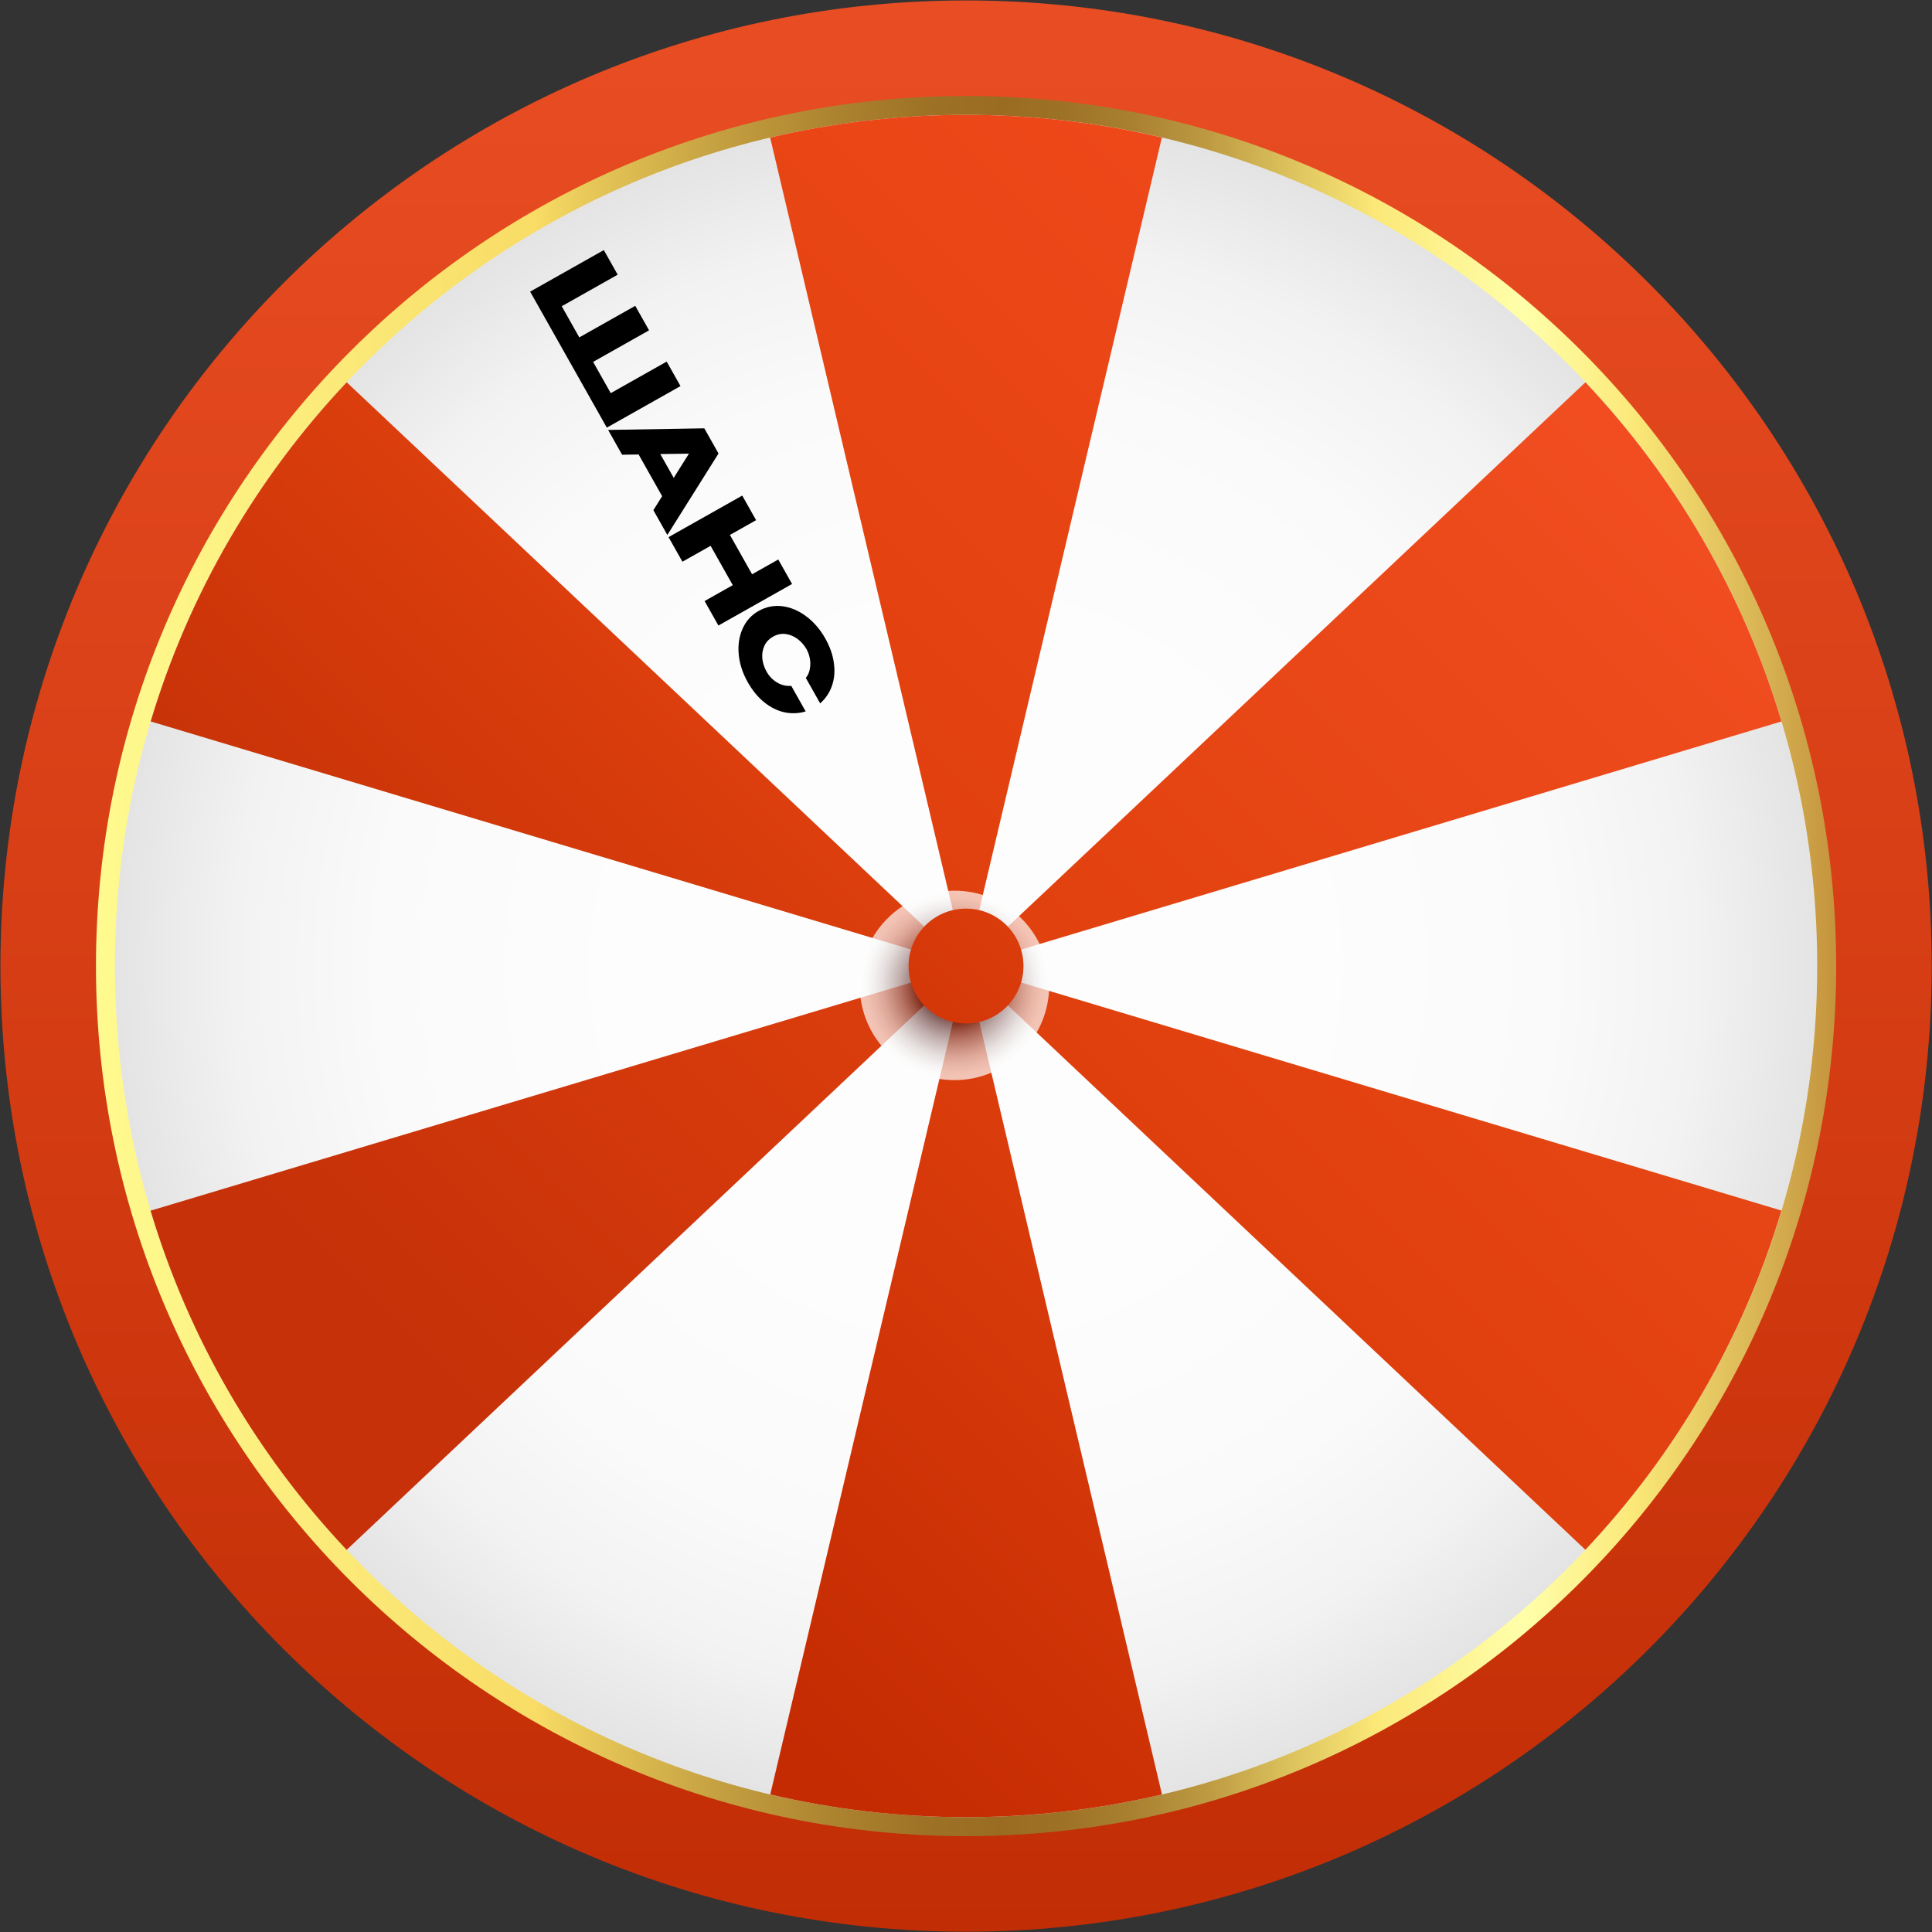
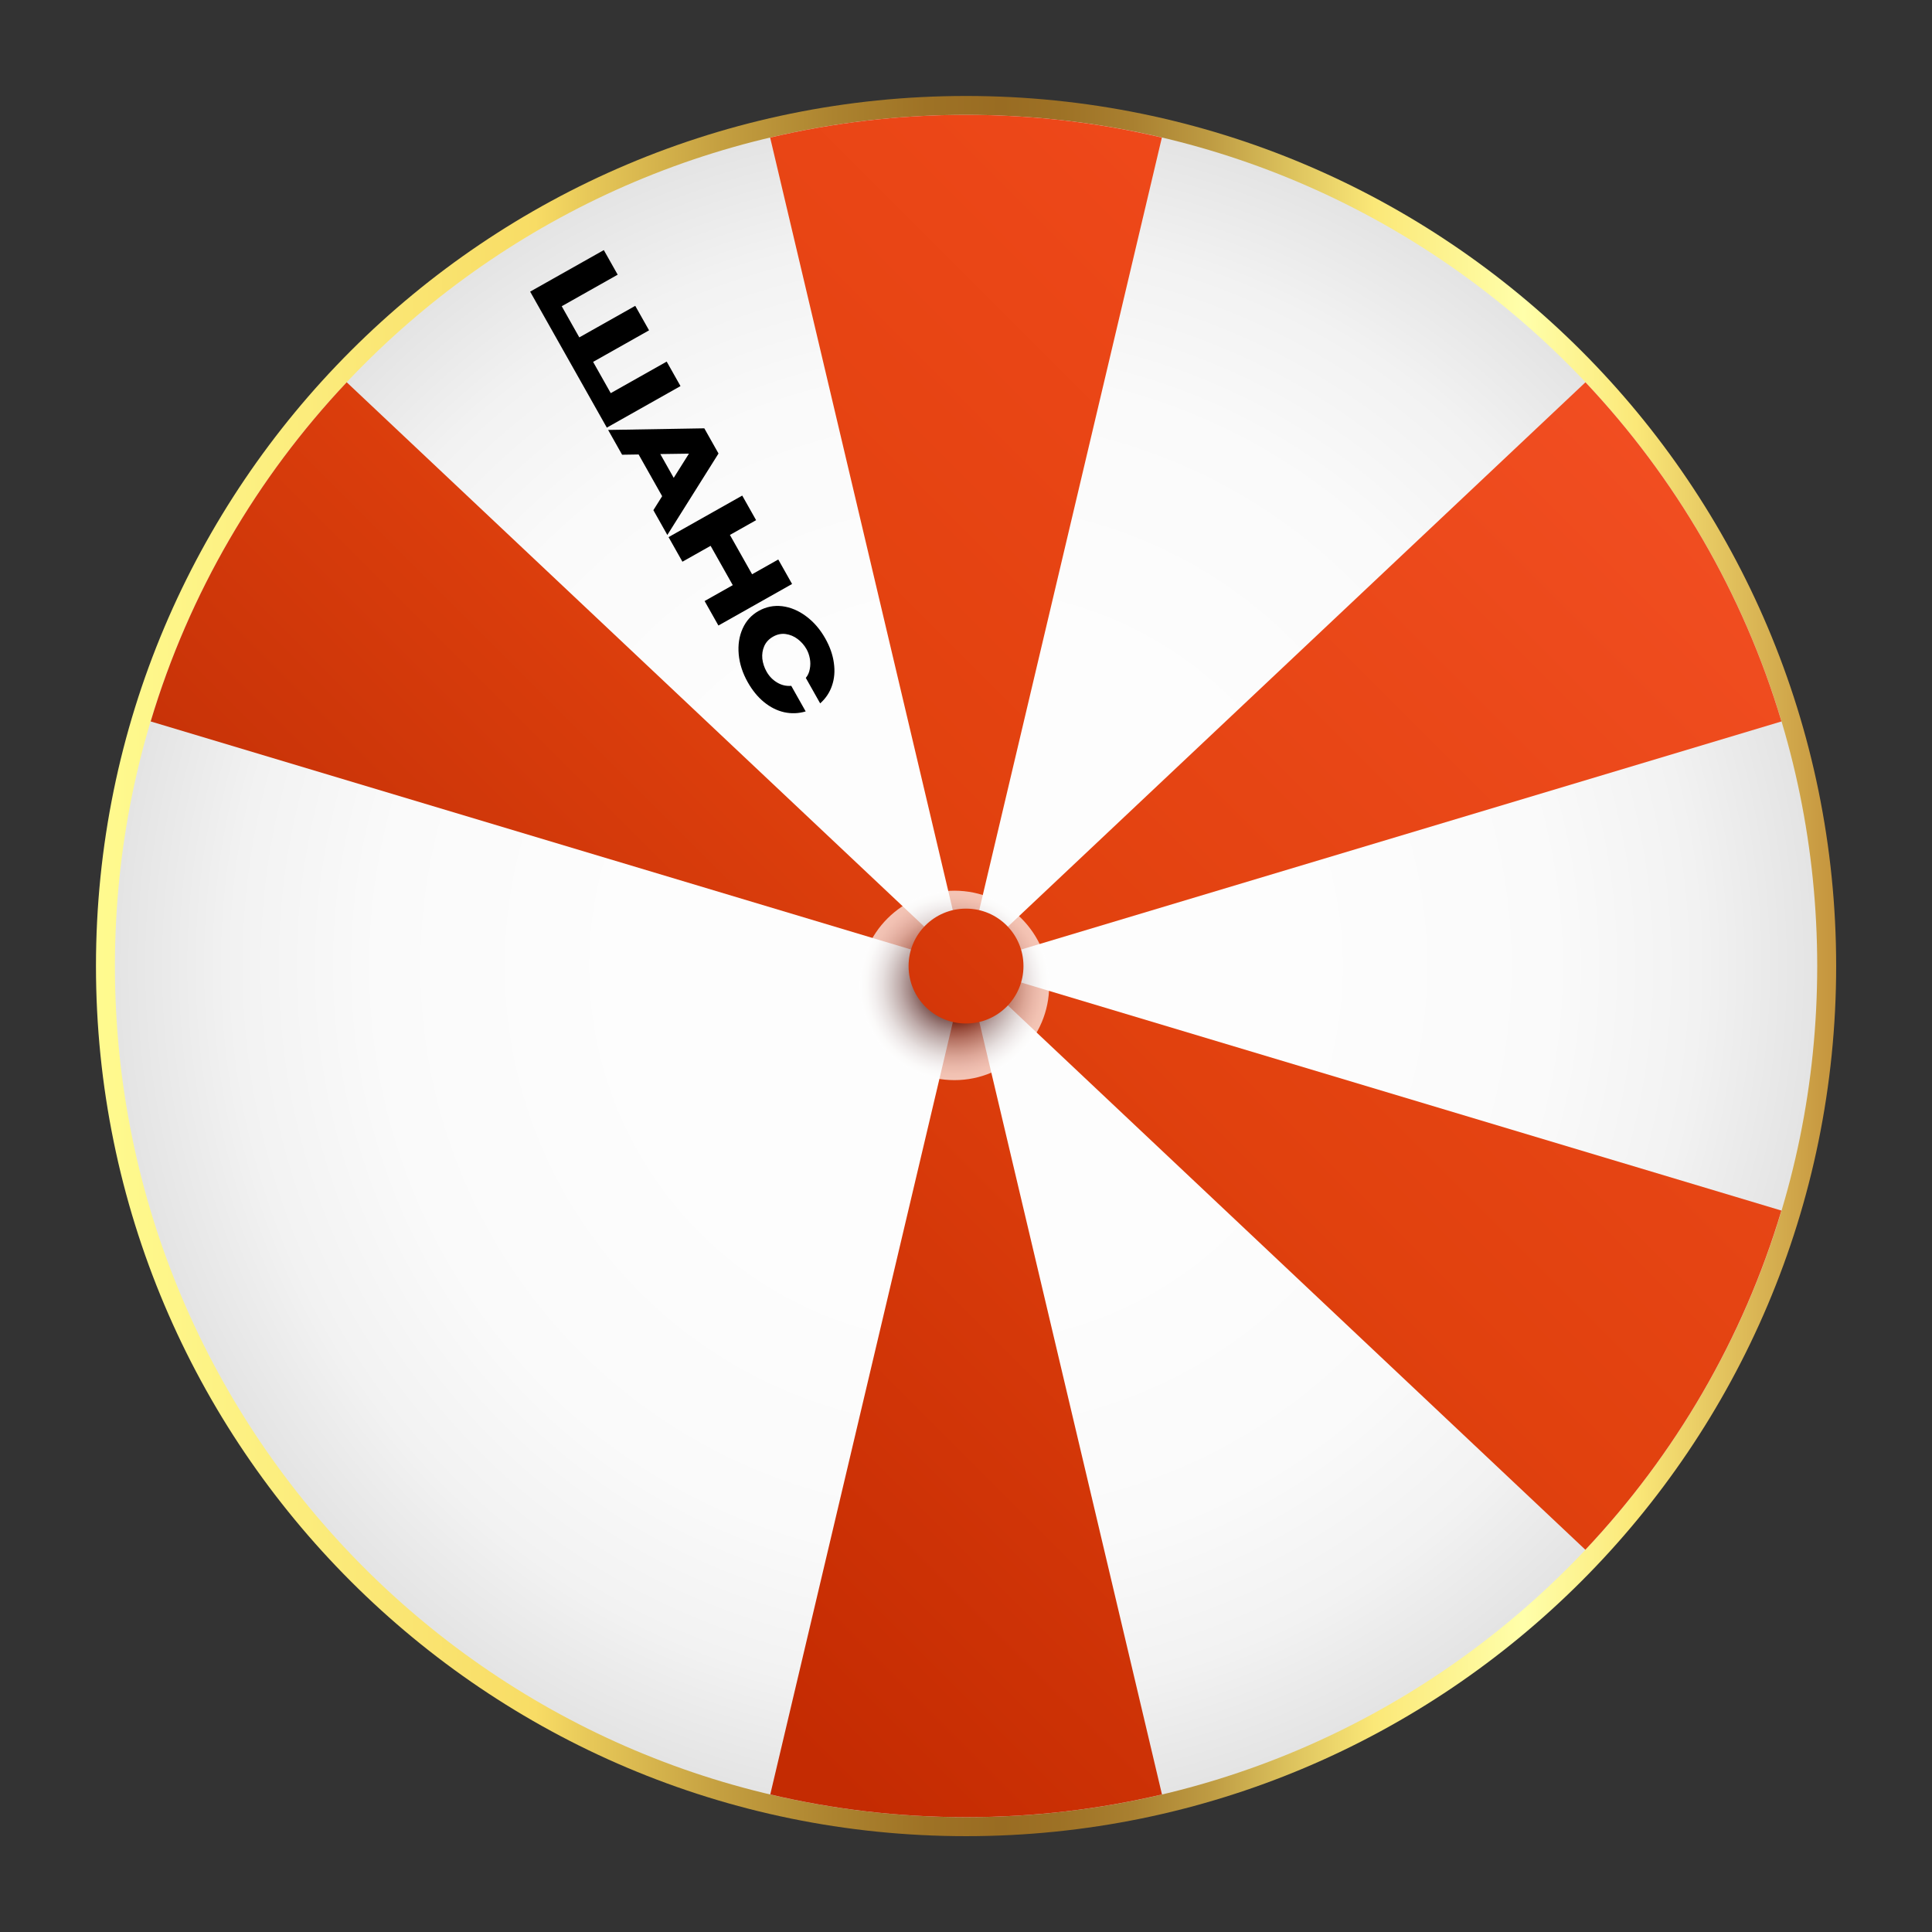
<svg xmlns="http://www.w3.org/2000/svg" width="706" height="706" viewBox="0 0 706 706" fill="none">
  <rect x="0" y="0" width="706" height="706" fill="#333333" stroke="none" />
-   <path d="M705.891 353.027C705.891 158.145 547.908 0.162 353.026 0.162C158.144 0.162 0.161 158.146 0.161 353.028C0.161 547.91 158.144 705.893 353.026 705.893C547.908 705.893 705.892 547.909 705.891 353.027Z" fill="url(#paint0_linear_2002_3)" />
  <path d="M670.98 353.025C670.98 177.423 528.627 35.07 353.025 35.07C177.423 35.07 35.069 177.423 35.069 353.025C35.069 528.627 177.423 670.98 353.025 670.98C528.627 670.98 670.98 528.627 670.98 353.025Z" fill="url(#paint1_linear_2002_3)" />
  <path d="M664.053 353.023C664.053 524.794 524.778 664.036 353.04 664.036C181.301 664.036 41.993 524.794 41.993 353.023C41.993 181.252 181.235 41.977 353.04 41.977C524.844 41.977 664.053 181.218 664.053 353.023Z" fill="url(#paint2_radial_2002_3)" />
-   <path d="M126.691 566.345L353.009 353.02L55.02 442.409C69.07 489.352 93.897 531.601 126.658 566.345L126.691 566.345Z" fill="url(#paint3_linear_2002_3)" />
  <path d="M353.041 664.034C377.67 664.034 401.637 661.158 424.613 655.737L353.041 352.988L281.47 655.737C304.446 661.158 328.413 664.034 353.074 664.034L353.041 664.034Z" fill="url(#paint4_linear_2002_3)" />
  <path d="M650.999 442.38L353.011 352.99L579.329 566.316C612.09 531.572 636.917 489.323 650.966 442.38L650.999 442.38Z" fill="url(#paint5_linear_2002_3)" />
  <path d="M579.361 139.699L353.011 353.025L650.999 263.635C636.949 216.692 612.122 174.444 579.361 139.699Z" fill="url(#paint6_linear_2002_3)" />
  <path d="M55.06 263.631L353.048 353.021L126.698 139.695C93.937 174.44 69.11 216.688 55.06 263.631Z" fill="url(#paint7_linear_2002_3)" />
  <path d="M353.034 41.975C328.405 41.975 304.438 44.851 281.429 50.272L353.001 353.021L424.572 50.272C401.596 44.851 377.629 41.975 353.001 41.975L353.034 41.975Z" fill="url(#paint8_linear_2002_3)" />
  <path style="mix-blend-mode:multiply" opacity="0.7" d="M383.395 360.095C383.395 379.202 367.891 394.707 348.783 394.707C329.675 394.707 314.171 379.202 314.171 360.095C314.171 340.987 329.675 325.482 348.783 325.482C367.891 325.482 383.395 340.987 383.395 360.095Z" fill="url(#paint9_radial_2002_3)" />
  <path d="M374 353.025C374 364.629 364.612 374.017 353.008 374.017C341.405 374.017 332.016 364.629 332.016 353.025C332.016 341.422 341.405 332.033 353.008 332.033C364.612 332.033 374 341.422 374 353.025Z" fill="url(#paint10_linear_2002_3)" />
  <path d="M216.737 132.241L223.178 143.664L243.623 132.136L248.67 141.085L221.748 156.265L193.728 106.569L220.649 91.39L225.716 100.376L205.27 111.904L211.69 123.291L232.136 111.763L237.182 120.712L216.737 132.241Z" fill="black" />
  <path d="M243.865 195.491L238.758 186.432L241.963 181.317L233.368 166.073L227.332 166.168L222.224 157.11L257.372 156.519L262.561 165.723L243.865 195.491ZM251.755 165.775L241.289 165.922L246.192 174.617L251.755 165.775Z" fill="black" />
  <path d="M266.729 195.478L274.831 209.848L284.399 204.454L289.445 213.403L262.524 228.583L257.478 219.633L267.773 213.828L259.671 199.458L249.375 205.263L244.309 196.277L271.23 181.097L276.297 190.083L266.729 195.478Z" fill="black" />
  <path d="M277.215 223.259C279.907 221.741 282.777 221.162 285.824 221.521C288.885 221.905 291.795 223.125 294.553 225.182C297.349 227.25 299.69 229.957 301.577 233.304C303.273 236.311 304.32 239.301 304.717 242.273C305.139 245.232 304.914 247.98 304.043 250.517C303.196 253.04 301.752 255.213 299.711 257.035L294.46 247.721C295.225 246.811 295.713 245.72 295.924 244.451C296.173 243.191 296.178 241.926 295.94 240.653C295.702 239.381 295.296 238.236 294.722 237.217C293.915 235.786 292.838 234.556 291.49 233.526C290.156 232.52 288.691 231.907 287.097 231.687C285.541 231.478 284.011 231.797 282.507 232.645C281.003 233.493 279.926 234.644 279.275 236.098C278.649 237.538 278.414 239.077 278.57 240.714C278.764 242.363 279.285 243.939 280.133 245.443C281.077 247.116 282.345 248.431 283.939 249.386C285.546 250.366 287.281 250.778 289.143 250.623L294.415 259.973C291.81 260.738 289.197 260.837 286.576 260.27C283.978 259.688 281.53 258.464 279.23 256.596C276.93 254.728 274.933 252.291 273.237 249.283C271.363 245.961 270.266 242.568 269.944 239.106C269.635 235.668 270.109 232.54 271.365 229.722C272.621 226.904 274.571 224.75 277.215 223.259Z" fill="black" />
  <defs>
    <linearGradient id="paint0_linear_2002_3" x1="353.009" y1="-27.338" x2="353.009" y2="708.391" gradientUnits="userSpaceOnUse">
      <stop stop-color="#EA4E24" />
      <stop offset="0.62" stop-color="#D23A11" />
      <stop offset="1" stop-color="#C12D05" />
    </linearGradient>
    <linearGradient id="paint1_linear_2002_3" x1="32.198" y1="353.03" x2="713.462" y2="353.03" gradientUnits="userSpaceOnUse">
      <stop stop-color="#FFFB90" />
      <stop offset="0.14" stop-color="#FBE978" />
      <stop offset="0.24" stop-color="#F8DC65" />
      <stop offset="0.27" stop-color="#E6C758" />
      <stop offset="0.34" stop-color="#C49F40" />
      <stop offset="0.4" stop-color="#AC832F" />
      <stop offset="0.45" stop-color="#9E7225" />
      <stop offset="0.49" stop-color="#996C22" />
      <stop offset="0.52" stop-color="#9D7125" />
      <stop offset="0.56" stop-color="#A98030" />
      <stop offset="0.6" stop-color="#BD9A42" />
      <stop offset="0.64" stop-color="#D9BE5A" />
      <stop offset="0.69" stop-color="#FBE878" />
      <stop offset="0.77" stop-color="#FFFFAA" />
      <stop offset="0.83" stop-color="#FBE878" />
      <stop offset="1" stop-color="#A4631B" />
    </linearGradient>
    <radialGradient id="paint2_radial_2002_3" cx="0" cy="0" r="1" gradientUnits="userSpaceOnUse" gradientTransform="translate(353.007 353.023) scale(331.377 331.377)">
      <stop offset="0.37" stop-color="#FDFDFD" />
      <stop offset="0.65" stop-color="#FAFAFA" />
      <stop offset="0.81" stop-color="#F2F2F2" />
      <stop offset="0.94" stop-color="#E4E4E4" />
      <stop offset="1" stop-color="#DBDBDB" />
    </radialGradient>
    <linearGradient id="paint3_linear_2002_3" x1="532.383" y1="69.346" x2="127.385" y2="474.344" gradientUnits="userSpaceOnUse">
      <stop stop-color="#F44E22" />
      <stop offset="0.52" stop-color="#E1410E" />
      <stop offset="1" stop-color="#C63109" />
    </linearGradient>
    <linearGradient id="paint4_linear_2002_3" x1="678.104" y1="215.102" x2="273.139" y2="620.067" gradientUnits="userSpaceOnUse">
      <stop stop-color="#F24E22" />
      <stop offset="0.52" stop-color="#E1410E" />
      <stop offset="1" stop-color="#C42B02" />
    </linearGradient>
    <linearGradient id="paint5_linear_2002_3" x1="694.438" y1="231.435" x2="289.473" y2="636.4" gradientUnits="userSpaceOnUse">
      <stop stop-color="#EF4C20" />
      <stop offset="0.52" stop-color="#E1410E" />
      <stop offset="1" stop-color="#C12D06" />
    </linearGradient>
    <linearGradient id="paint6_linear_2002_3" x1="636.684" y1="173.65" x2="231.686" y2="578.648" gradientUnits="userSpaceOnUse">
      <stop stop-color="#F24E22" />
      <stop offset="0.52" stop-color="#E1410E" />
      <stop offset="1" stop-color="#C62B02" />
    </linearGradient>
    <linearGradient id="paint7_linear_2002_3" x1="474.637" y1="11.594" x2="69.639" y2="416.592" gradientUnits="userSpaceOnUse">
      <stop stop-color="#F44E21" />
      <stop offset="0.52" stop-color="#E1410E" />
      <stop offset="1" stop-color="#BA2B04" />
    </linearGradient>
    <linearGradient id="paint8_linear_2002_3" x1="490.953" y1="27.925" x2="85.955" y2="432.923" gradientUnits="userSpaceOnUse">
      <stop stop-color="#F24A1D" />
      <stop offset="0.52" stop-color="#E1410E" />
      <stop offset="1" stop-color="#C12D06" />
    </linearGradient>
    <radialGradient id="paint9_radial_2002_3" cx="0" cy="0" r="1" gradientUnits="userSpaceOnUse" gradientTransform="translate(348.783 360.095) scale(34.612)">
      <stop offset="0.34" stop-color="#400500" />
      <stop offset="0.37" stop-color="#4E1813" />
      <stop offset="0.47" stop-color="#7C5451" />
      <stop offset="0.57" stop-color="#A48886" />
      <stop offset="0.67" stop-color="#C4B3B1" />
      <stop offset="0.76" stop-color="#DED4D3" />
      <stop offset="0.85" stop-color="#F0EBEB" />
      <stop offset="0.93" stop-color="#FBFAF9" />
      <stop offset="1" stop-color="white" />
    </radialGradient>
    <linearGradient id="paint10_linear_2002_3" x1="397.637" y1="308.43" x2="266.032" y2="440.002" gradientUnits="userSpaceOnUse">
      <stop stop-color="#E1410E" />
      <stop offset="0.84" stop-color="#C92E04" />
      <stop offset="1" stop-color="#C42B02" />
    </linearGradient>
  </defs>
</svg>